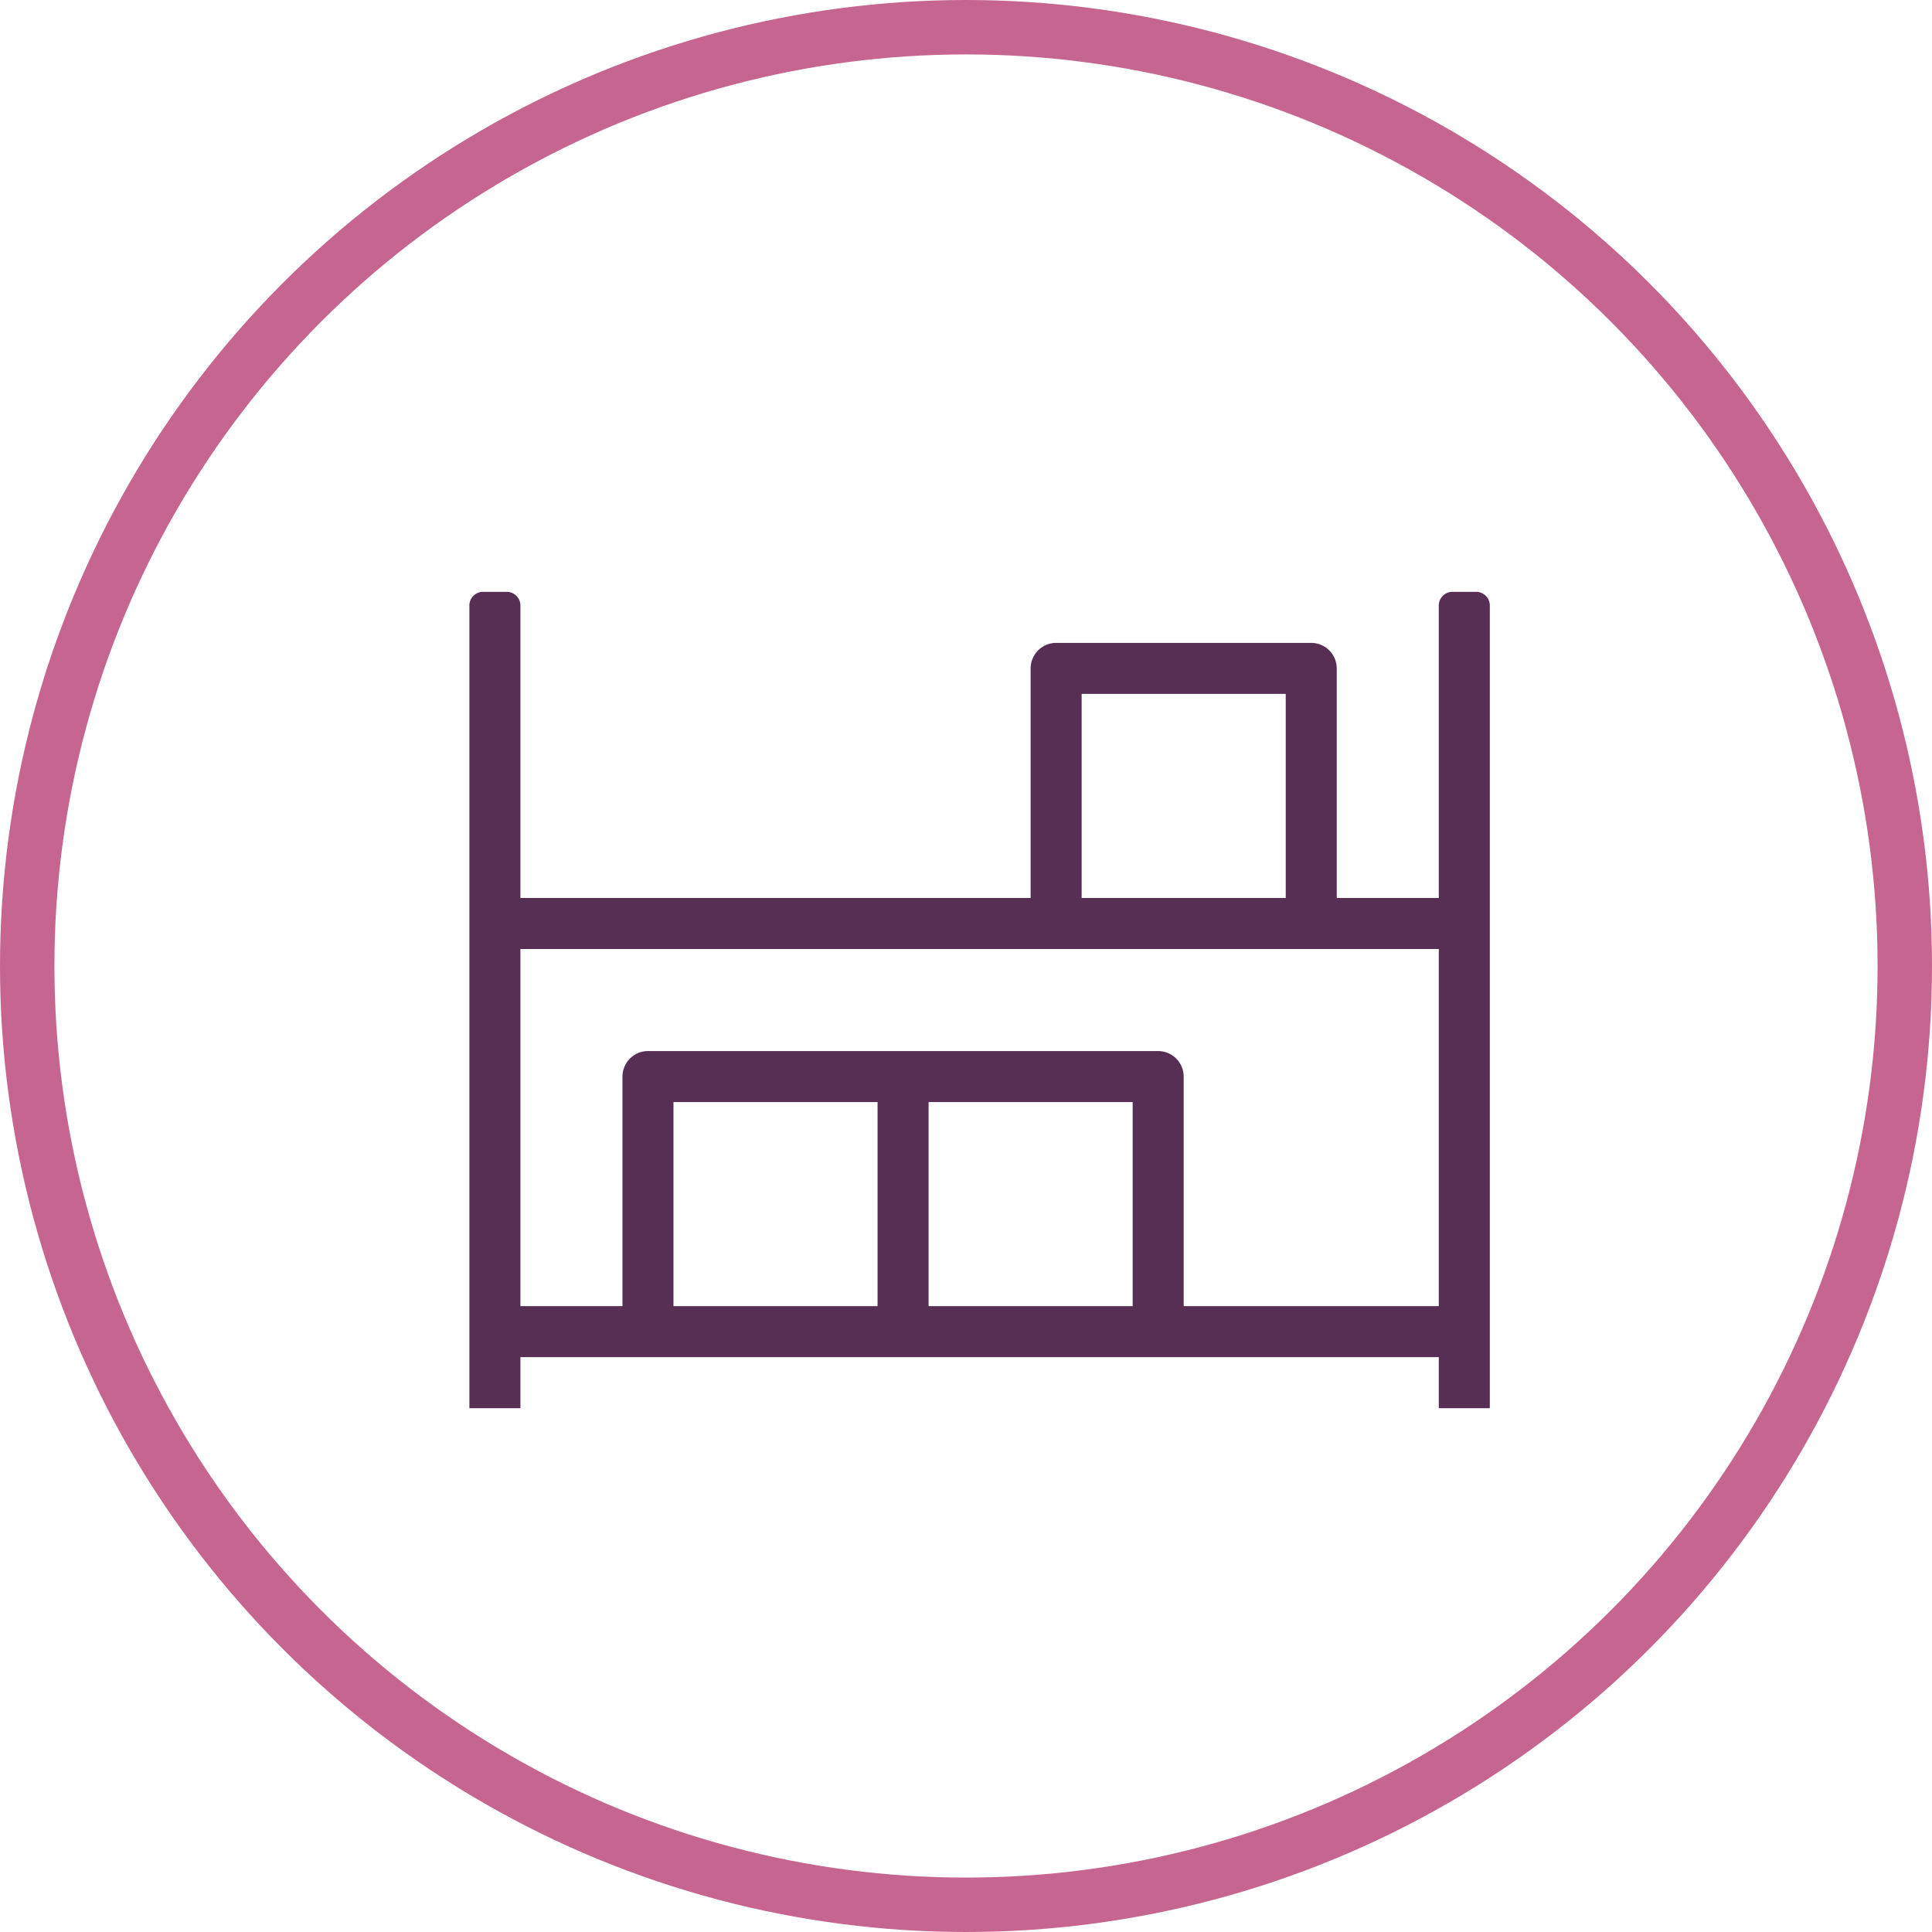
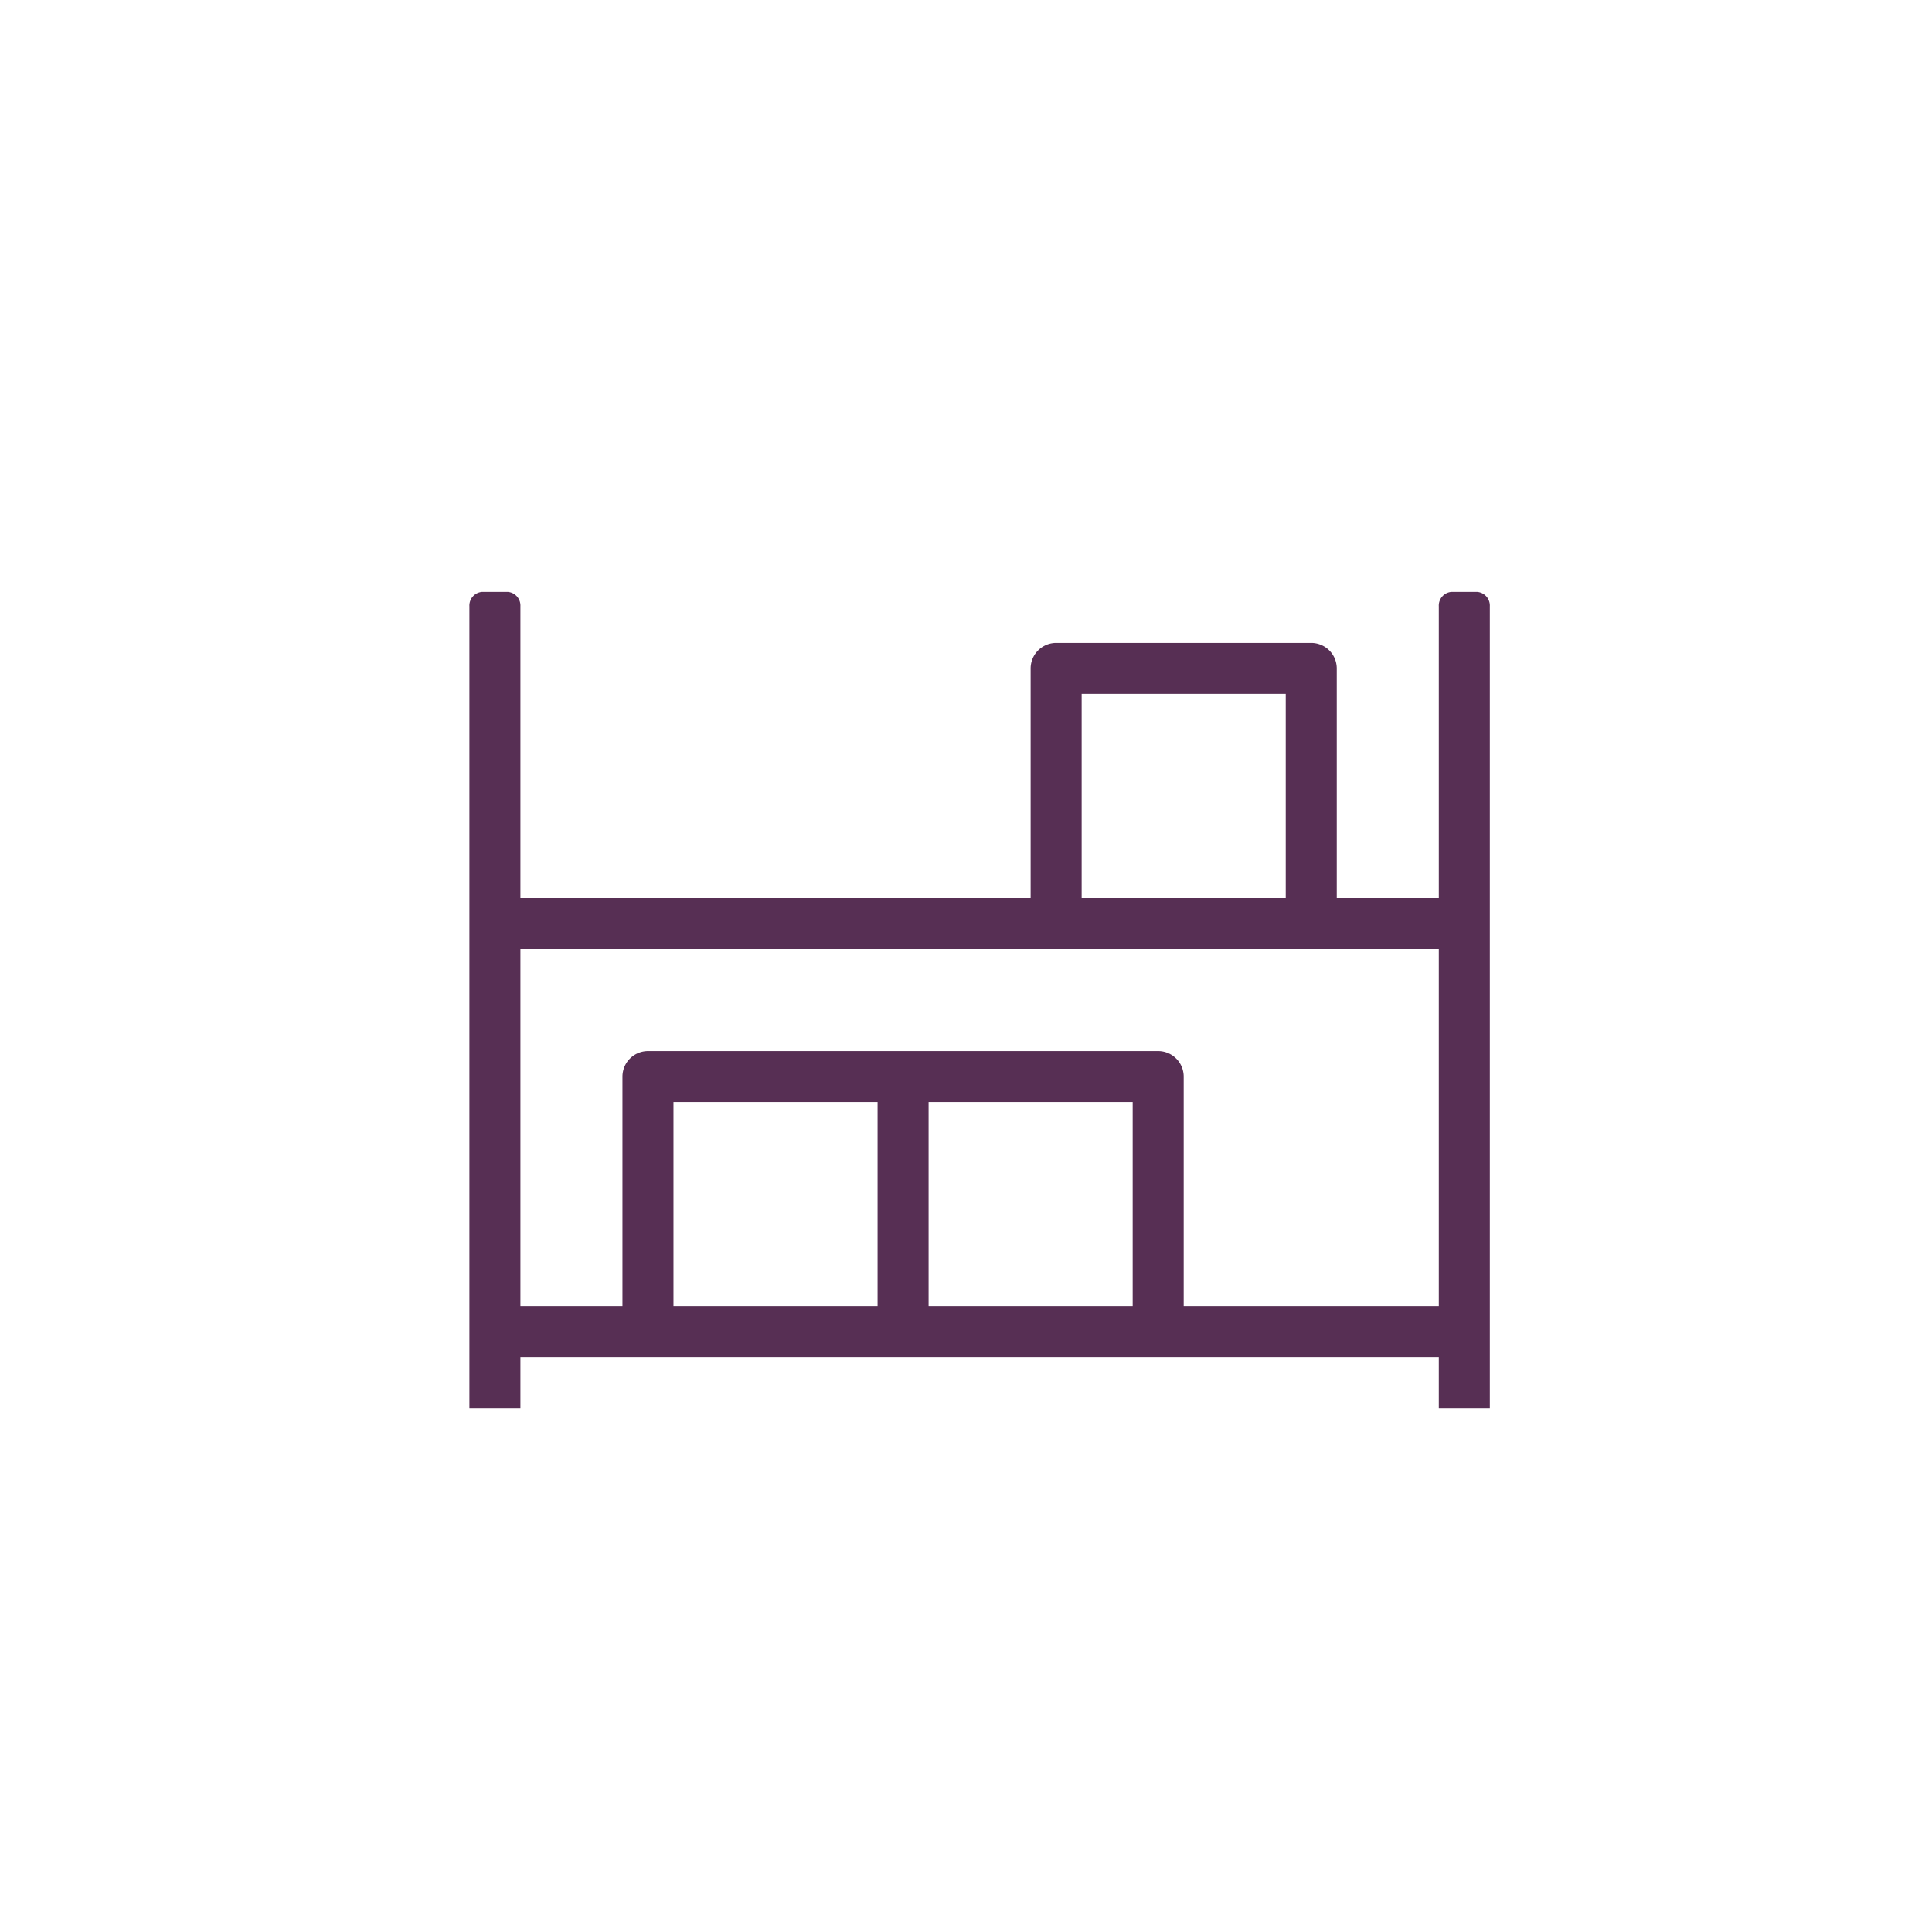
<svg xmlns="http://www.w3.org/2000/svg" width="71" height="71" viewBox="0 0 71 71">
  <defs>
    <style>.a,.d{fill:none;}.a{stroke:#c6658f;stroke-width:2px;}.b{fill:#572f54;}.c{stroke:none;}</style>
  </defs>
  <g transform="translate(-827 -107)">
    <g class="a" transform="translate(827 107)">
-       <circle class="c" cx="35.5" cy="35.5" r="35.5" />
-       <circle class="d" cx="35.5" cy="35.5" r="34.5" />
-     </g>
+       </g>
    <path class="b" d="M41.281-.25h-.937a.506.506,0,0,0-.469.533V11h-3.75V2.563a.94.94,0,0,0-.937-.937H25.812a.94.94,0,0,0-.937.937V11H6.125V.283A.506.506,0,0,0,5.656-.25H4.719A.506.506,0,0,0,4.25.283V29.75H6.125V27.875h33.75V29.75H41.75V.283A.506.506,0,0,0,41.281-.25ZM26.75,3.5h7.5V11h-7.5ZM19.25,26h-7.5V18.5h7.5Zm1.875,0V18.5h7.5V26Zm18.75,0H30.5V17.563a.94.94,0,0,0-.937-.937H10.812a.94.94,0,0,0-.937.937V26H6.125V12.875h33.75Z" transform="translate(840 129)" />
  </g>
</svg>